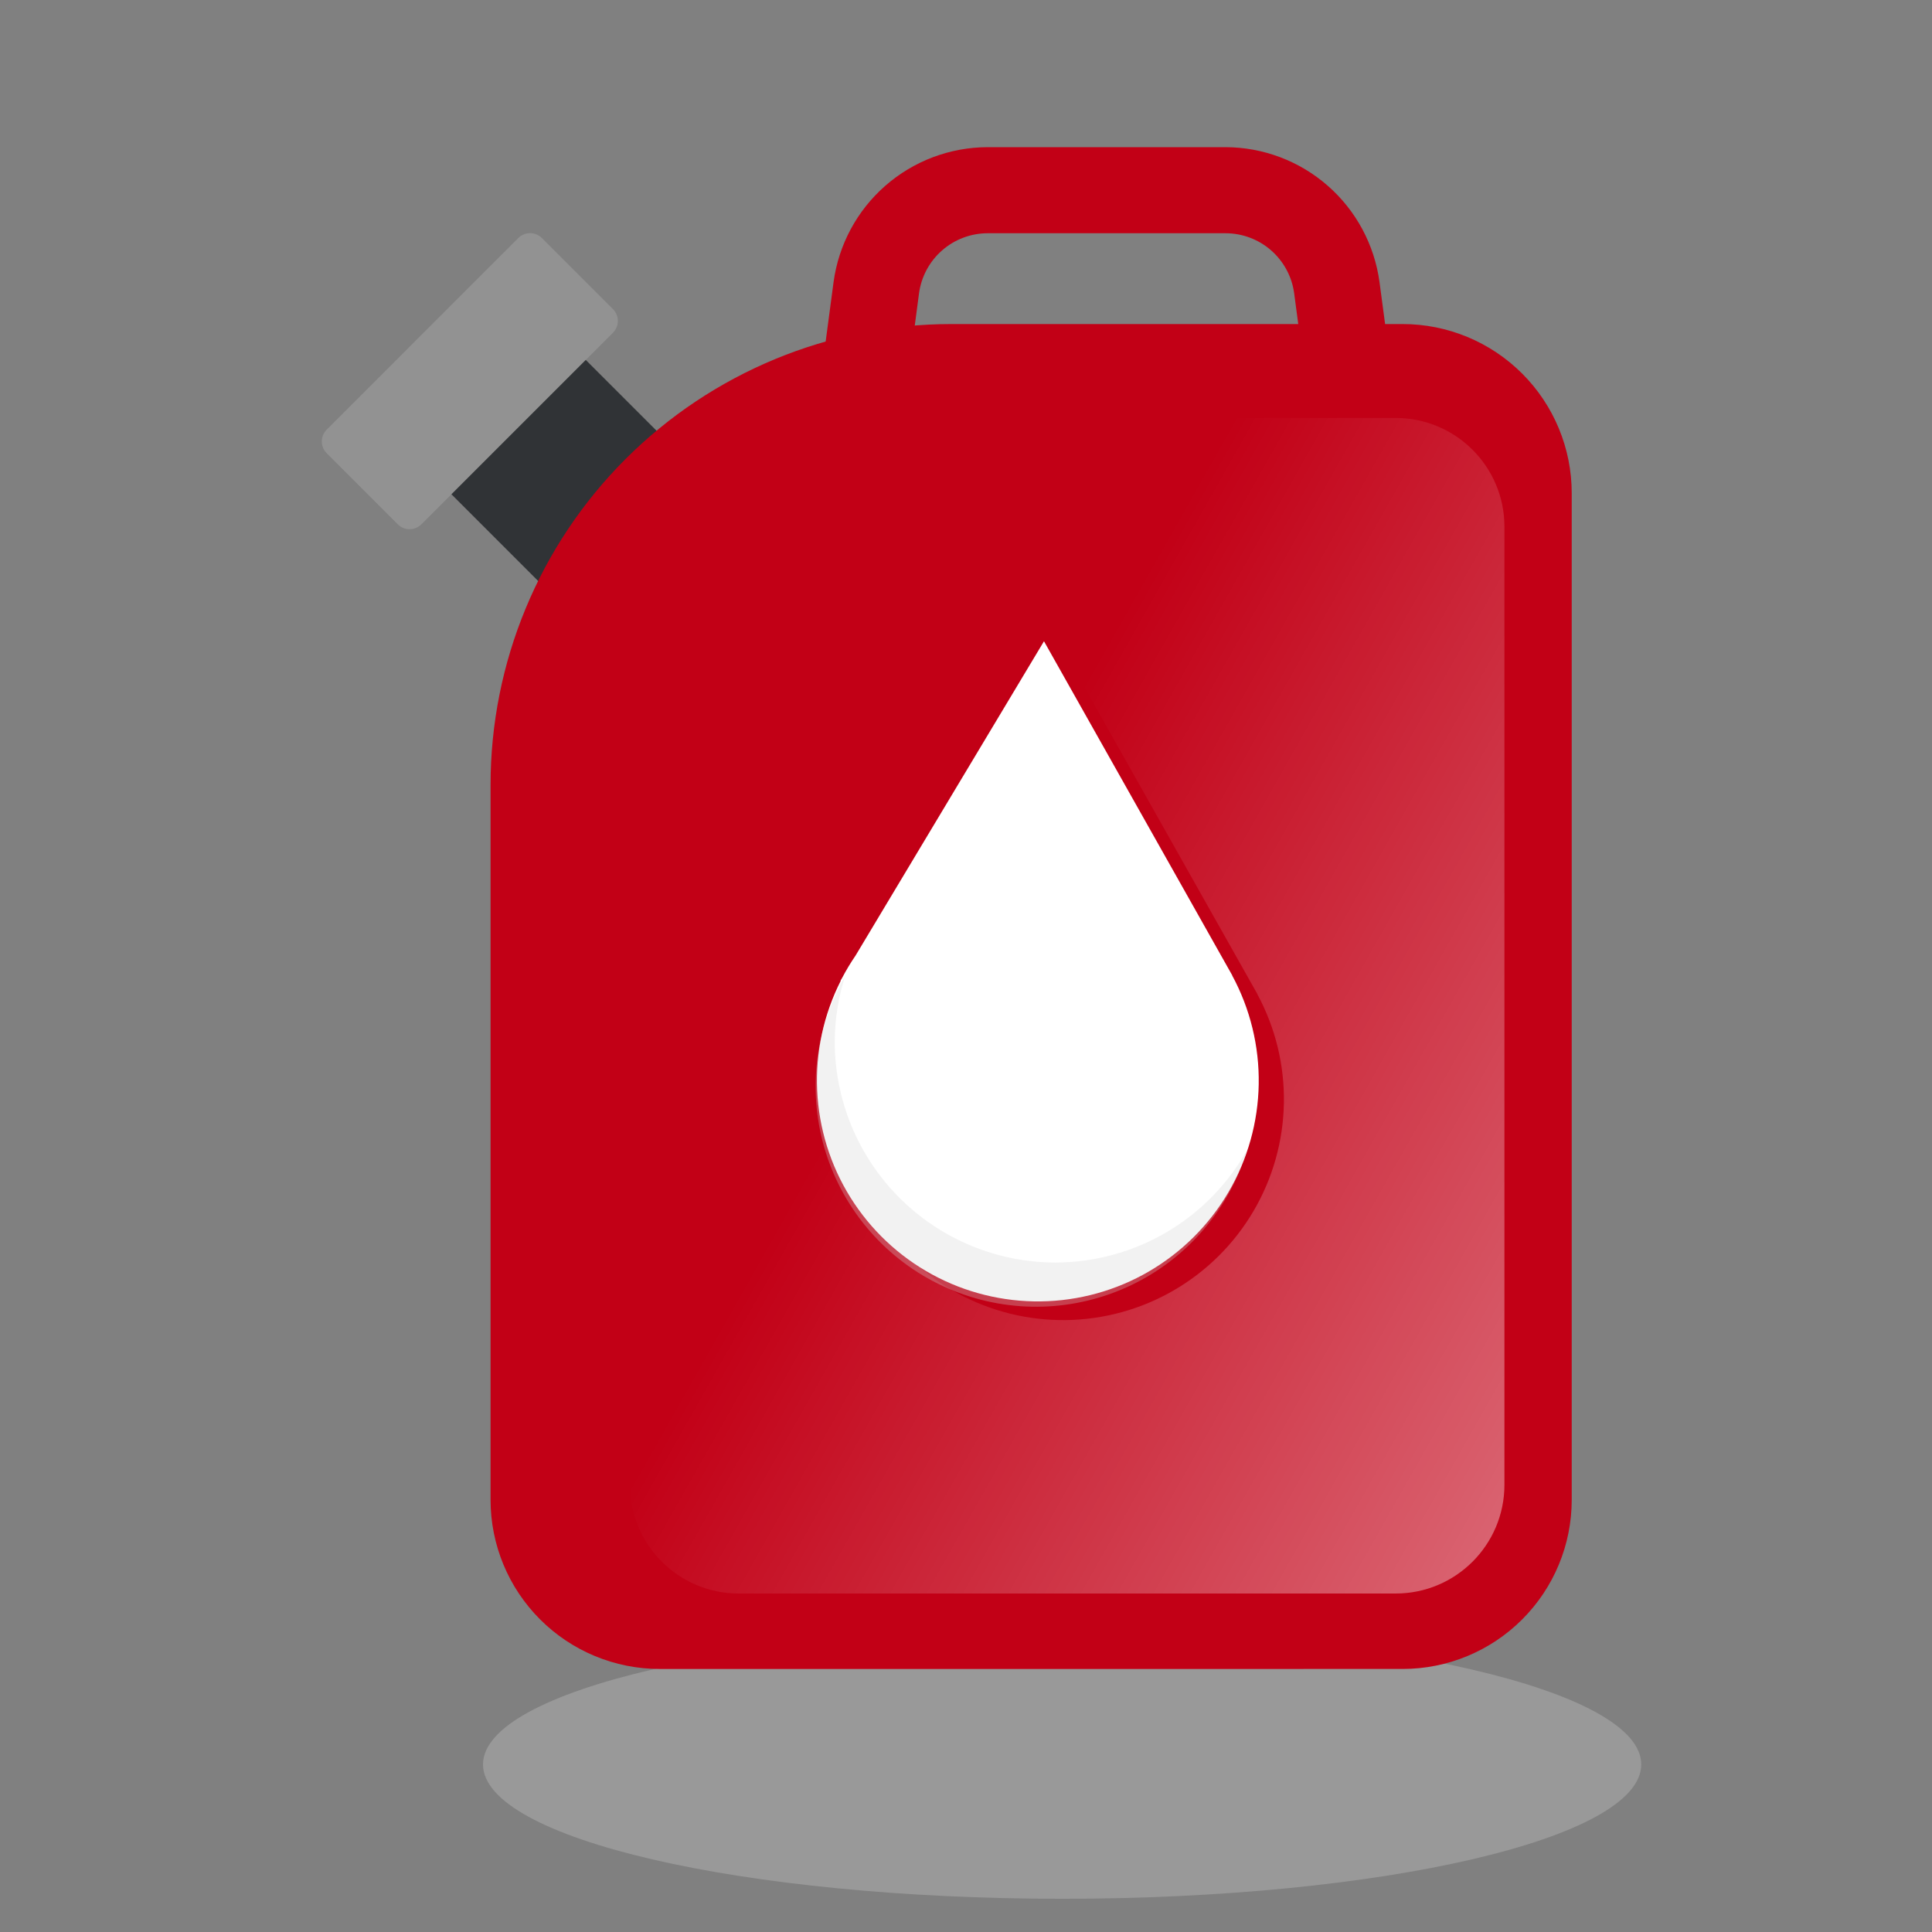
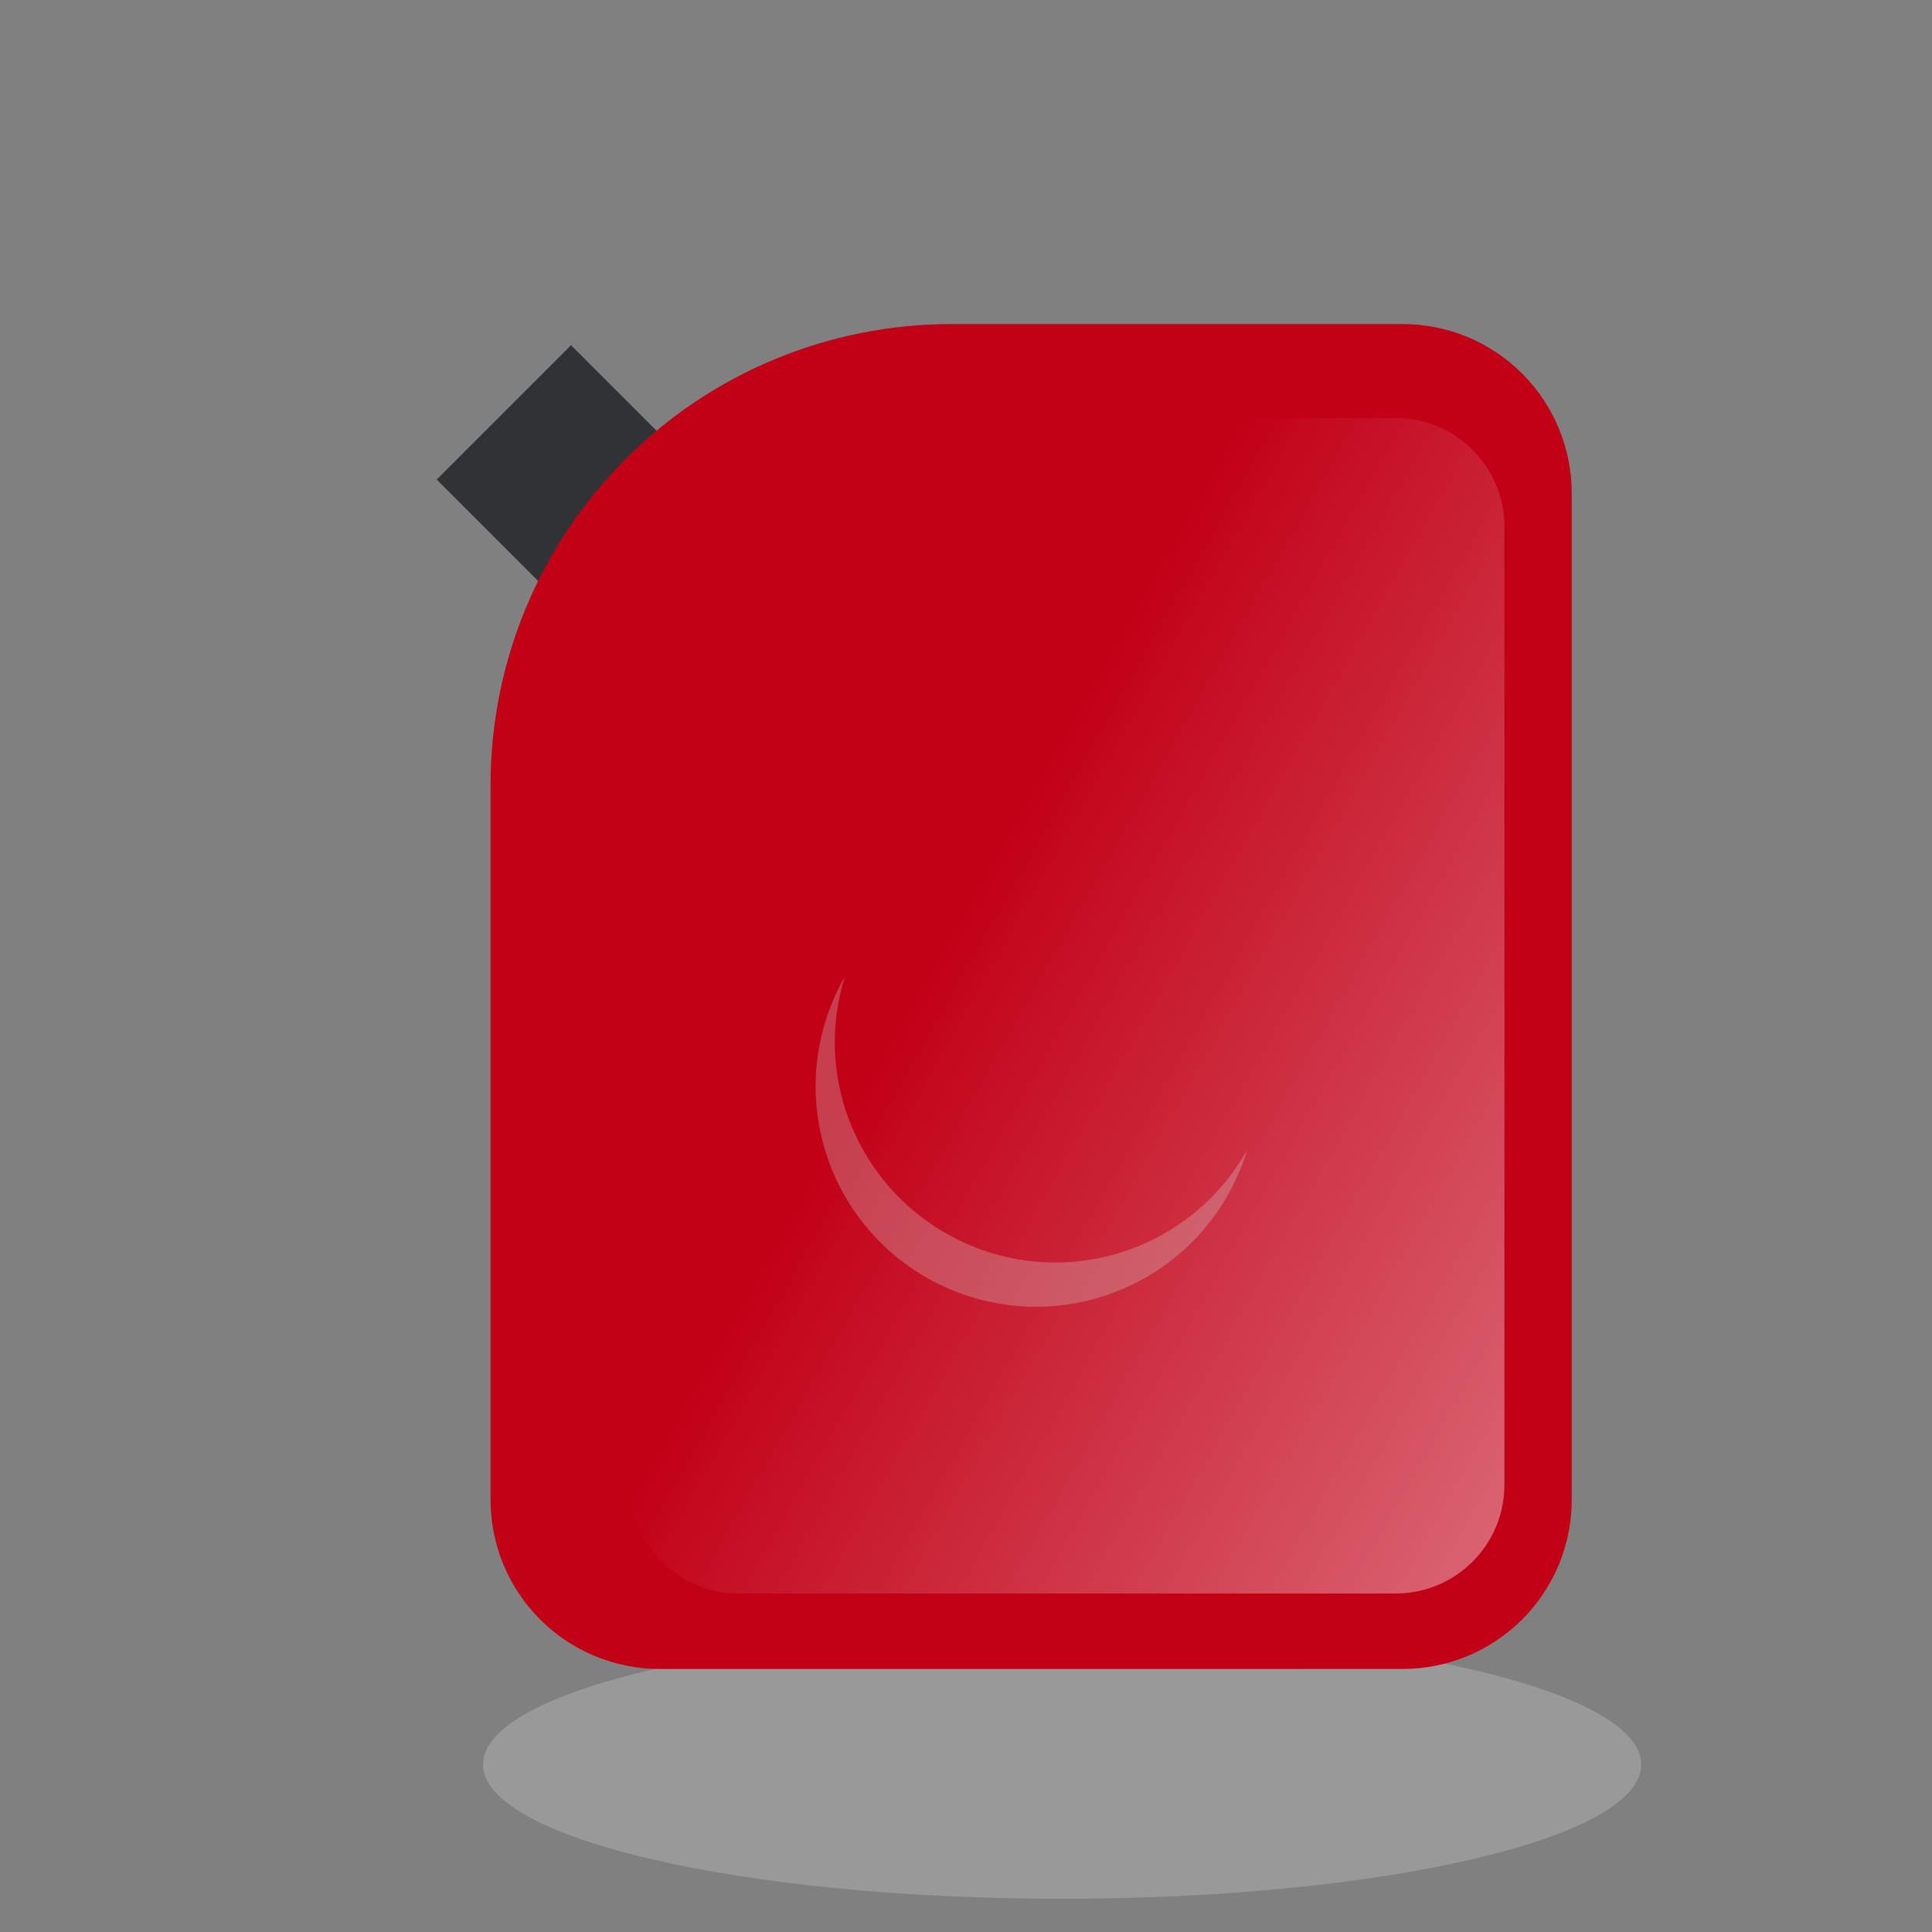
<svg xmlns="http://www.w3.org/2000/svg" fill="none" viewBox="0 0 110 110">
  <rect x="0" y="0" width="110" height="110" fill="#808080" stroke="none" />
  <path fill="#D2D2D2" d="M60.473 108.109c18.21 0 32.973-3.424 32.973-7.648 0-4.224-14.762-7.649-32.973-7.649-18.21 0-32.973 3.424-32.973 7.649 0 4.224 14.762 7.648 32.973 7.648Z" opacity=".3" />
  <path fill="#303336" d="m41.859 29.002-9.347-9.347-7.648 7.648 9.347 9.347 7.648-7.648Z" />
  <path fill="#C20016" d="M54.169 18.45h25.689c2.554 0 5.003 1.015 6.809 2.821 1.806 1.806 2.821 4.255 2.821 6.809v57.314c0 2.554-1.015 5.003-2.821 6.809-1.806 1.806-4.255 2.821-6.809 2.821H37.56c-2.554 0-5.003-1.015-6.809-2.821-1.806-1.806-2.821-4.255-2.821-6.809V44.689c0-6.959 2.764-13.633 7.685-18.554 4.921-4.921 11.595-7.685 18.554-7.685Z" />
-   <path fill="#929292" d="M29.509 13.554 18.601 24.461c-.371.371-.371.973 0 1.344l4.046 4.046c.371.371.973.371 1.344 0l10.908-10.908c.371-.371.371-.973 0-1.344l-4.046-4.046c-.371-.371-.973-.371-1.344 0Z" />
-   <path fill="#C20016" d="M80.636 31.77H45.372l2.088-15.712c.288-2.123 1.334-4.069 2.945-5.481 1.611-1.411 3.679-2.192 5.821-2.198H69.777c2.142.006 4.21.786 5.821 2.198 1.611 1.411 2.657 3.358 2.945 5.481l2.093 15.712Zm-29.651-4.909h24.05l-1.351-10.165c-.127-.945-.593-1.811-1.31-2.439-.717-.628-1.637-.975-2.591-.977H56.226c-.953.003-1.873.35-2.589.978-.717.628-1.182 1.494-1.311 2.438l-1.341 10.165Z" />
  <path fill="url(#a)" d="M79.465 23.797H42.057c-3.419 0-6.191 2.772-6.191 6.191v54.549c0 3.419 2.772 6.191 6.191 6.191h37.408c3.419 0 6.191-2.772 6.191-6.191V29.988c0-3.419-2.772-6.191-6.191-6.191Z" opacity=".41" />
-   <path fill="#C20016" d="m71.595 56.606-10.72-19.022-10.727 17.892c-.286.418-.546.853-.78 1.303l-.081.137h.015c-.975 1.93-1.436 4.08-1.338 6.24.098 2.16.751 4.259 1.897 6.093 1.146 1.834 2.745 3.342 4.644 4.377 1.899 1.035 4.032 1.564 6.195 1.534 2.162-.03 4.281-.617 6.15-1.705 1.869-1.088 3.426-2.639 4.521-4.504 1.095-1.865 1.69-3.981 1.728-6.144.038-2.162-.482-4.298-1.511-6.2h.008Z" />
-   <path fill="#fff" d="M70.16 55.535 59.44 36.51 48.713 54.404c-.286.418-.547.853-.781 1.302l-.081.134h.018c-.977 1.931-1.44 4.08-1.343 6.242s.75 4.262 1.895 6.097c1.146 1.836 2.746 3.345 4.645 4.381 1.899 1.036 4.034 1.565 6.197 1.536 2.164-.03 4.283-.617 6.153-1.706 1.87-1.088 3.428-2.641 4.523-4.507 1.095-1.866 1.69-3.984 1.727-6.147.037-2.163-.484-4.3-1.514-6.203h.008Z" />
  <path fill="#D2D2D2" d="M60.109 71.884c-3.337 0-6.537-1.326-8.897-3.685s-3.685-5.56-3.685-8.897c.006-1.248.2-2.487.575-3.677-.069.122-.152.236-.218.362l-.081.134h.018c-.796 1.552-1.26 3.252-1.362 4.993-.102 1.741.16 3.484.768 5.118.609 1.634 1.552 3.124 2.768 4.373 1.216 1.25 2.68 2.232 4.298 2.884 1.617.652 3.353.961 5.096.905 1.743-.056 3.455-.474 5.028-1.228 1.573-.754 2.971-1.828 4.105-3.152s1.981-2.871 2.484-4.541c-1.085 1.939-2.666 3.554-4.581 4.681-1.915 1.126-4.095 1.723-6.317 1.729Z" opacity=".3" />
  <defs>
    <linearGradient id="a" x1="54.736" x2="95.69" y1="51.105" y2="74.265" gradientUnits="userSpaceOnUse">
      <stop stop-color="#fff" stop-opacity="0" />
      <stop offset="1" stop-color="#fff" />
    </linearGradient>
  </defs>
</svg>